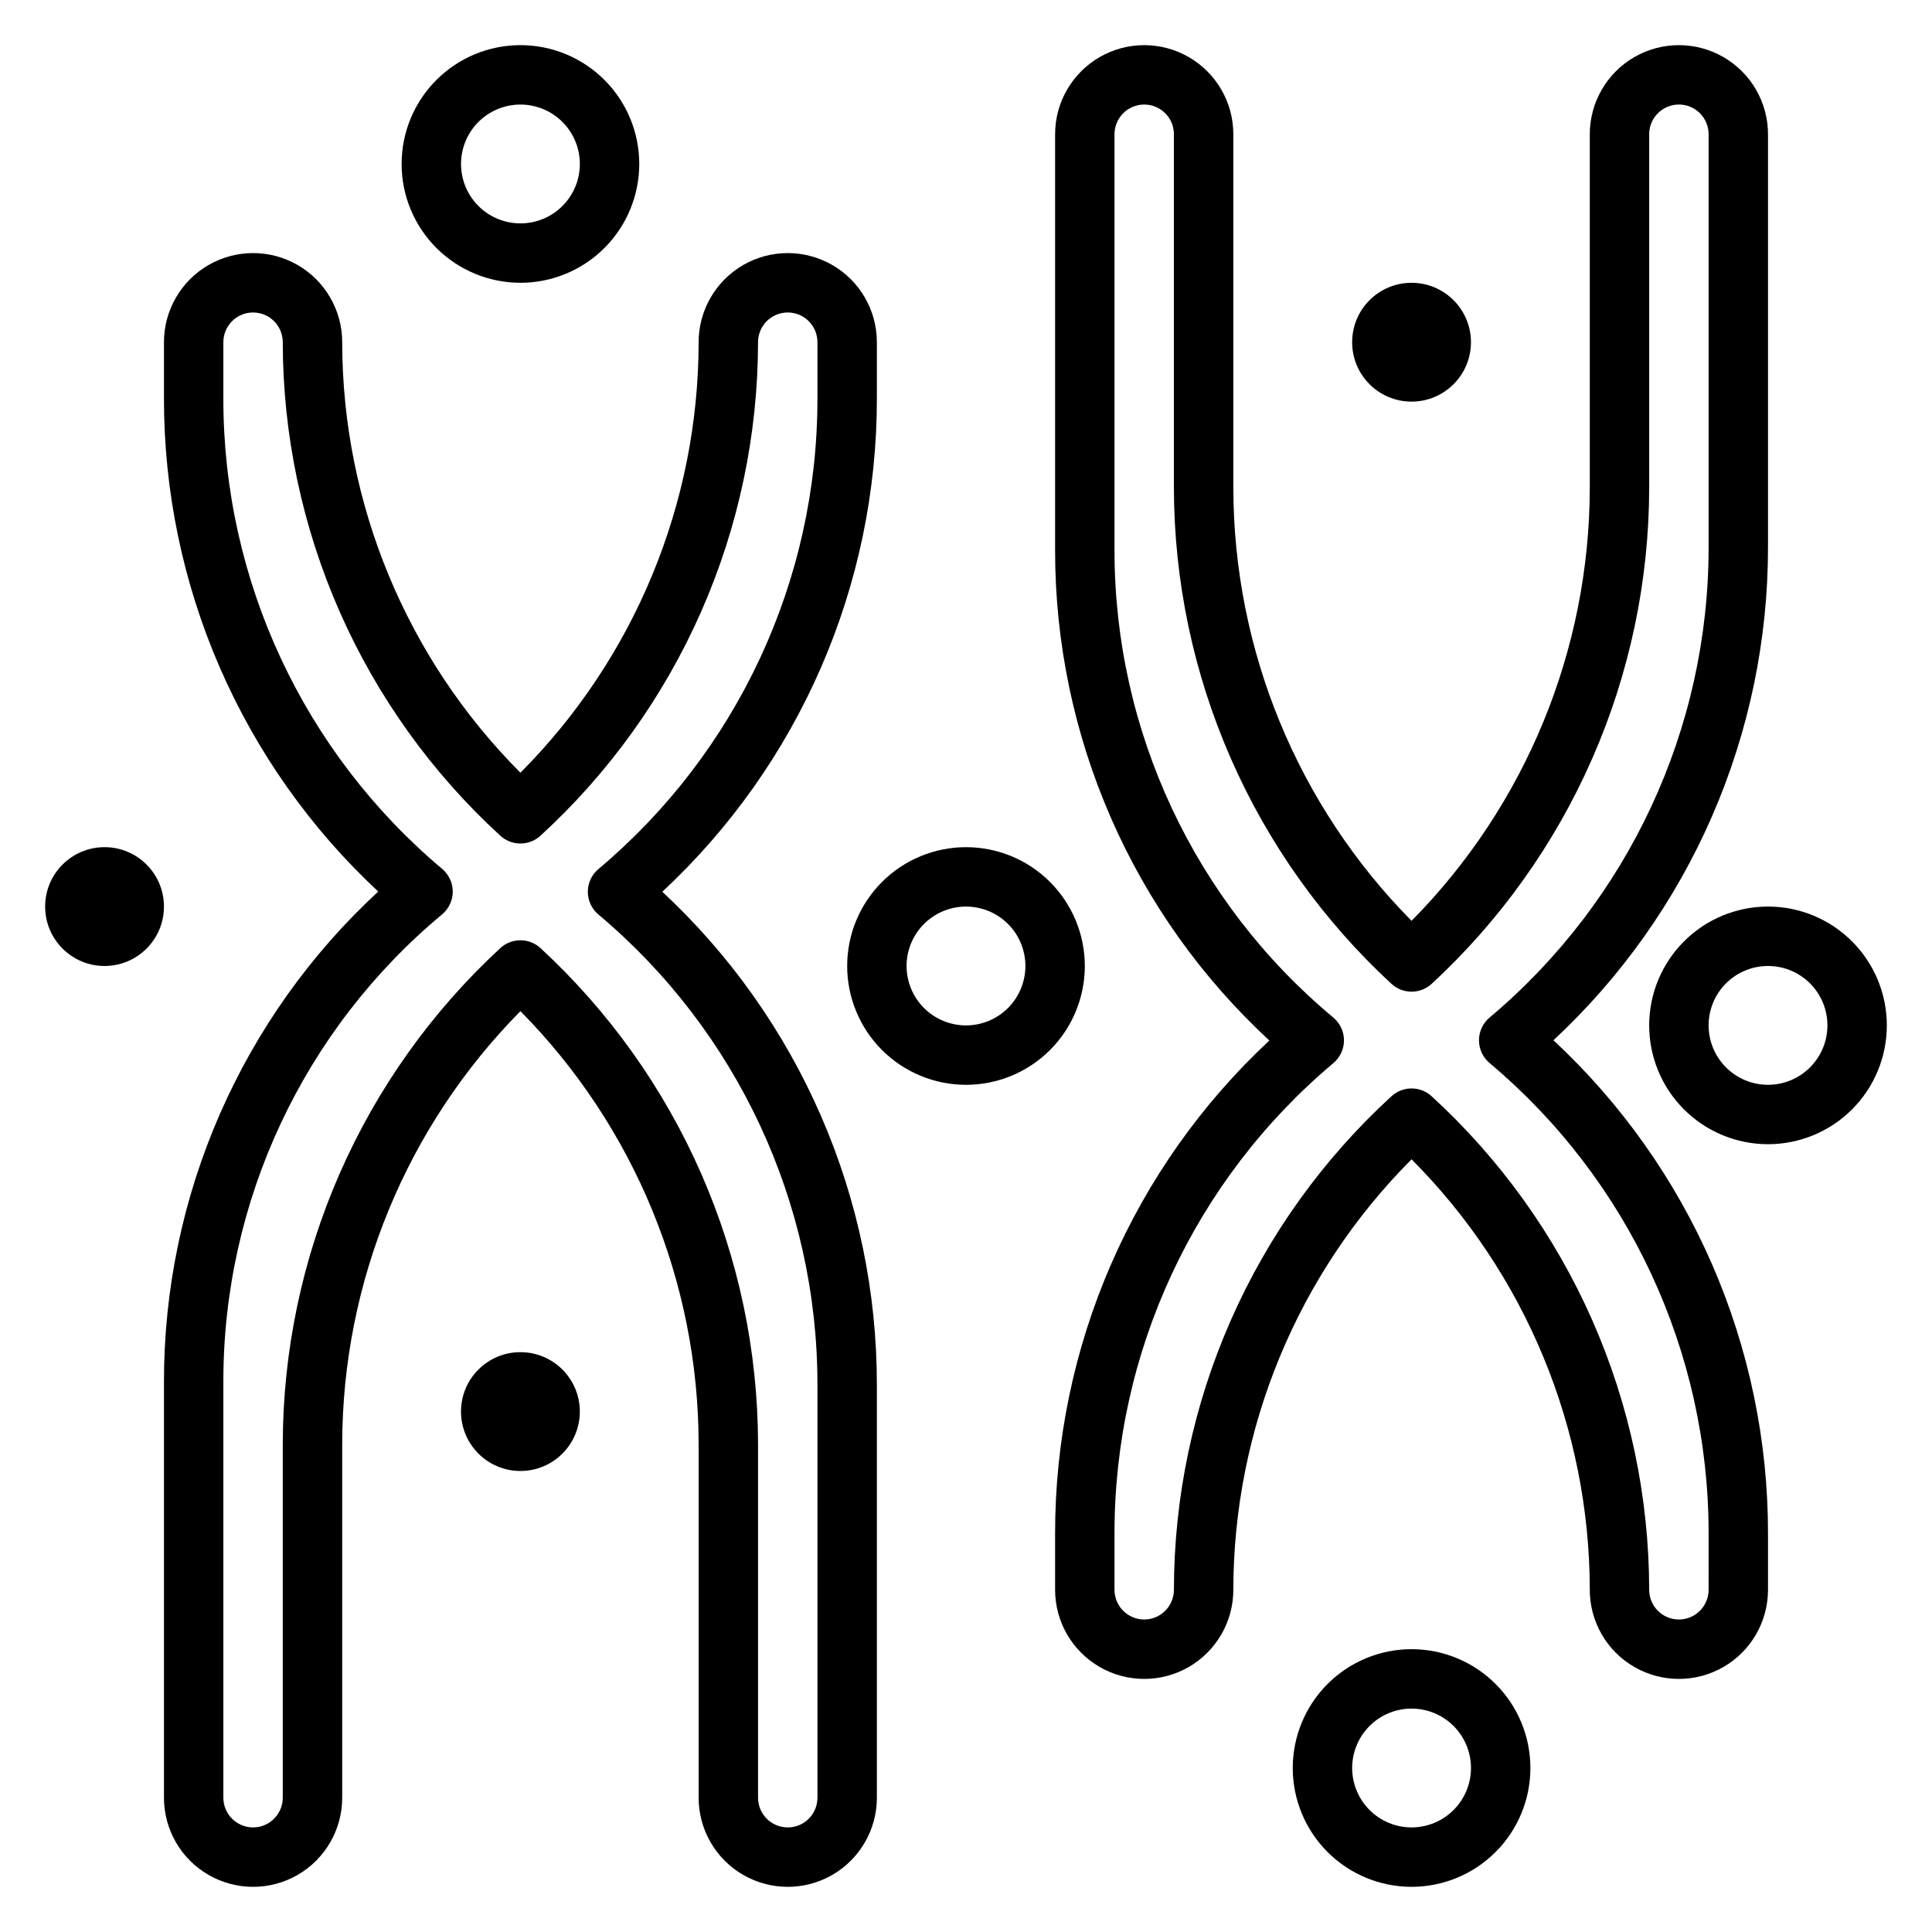
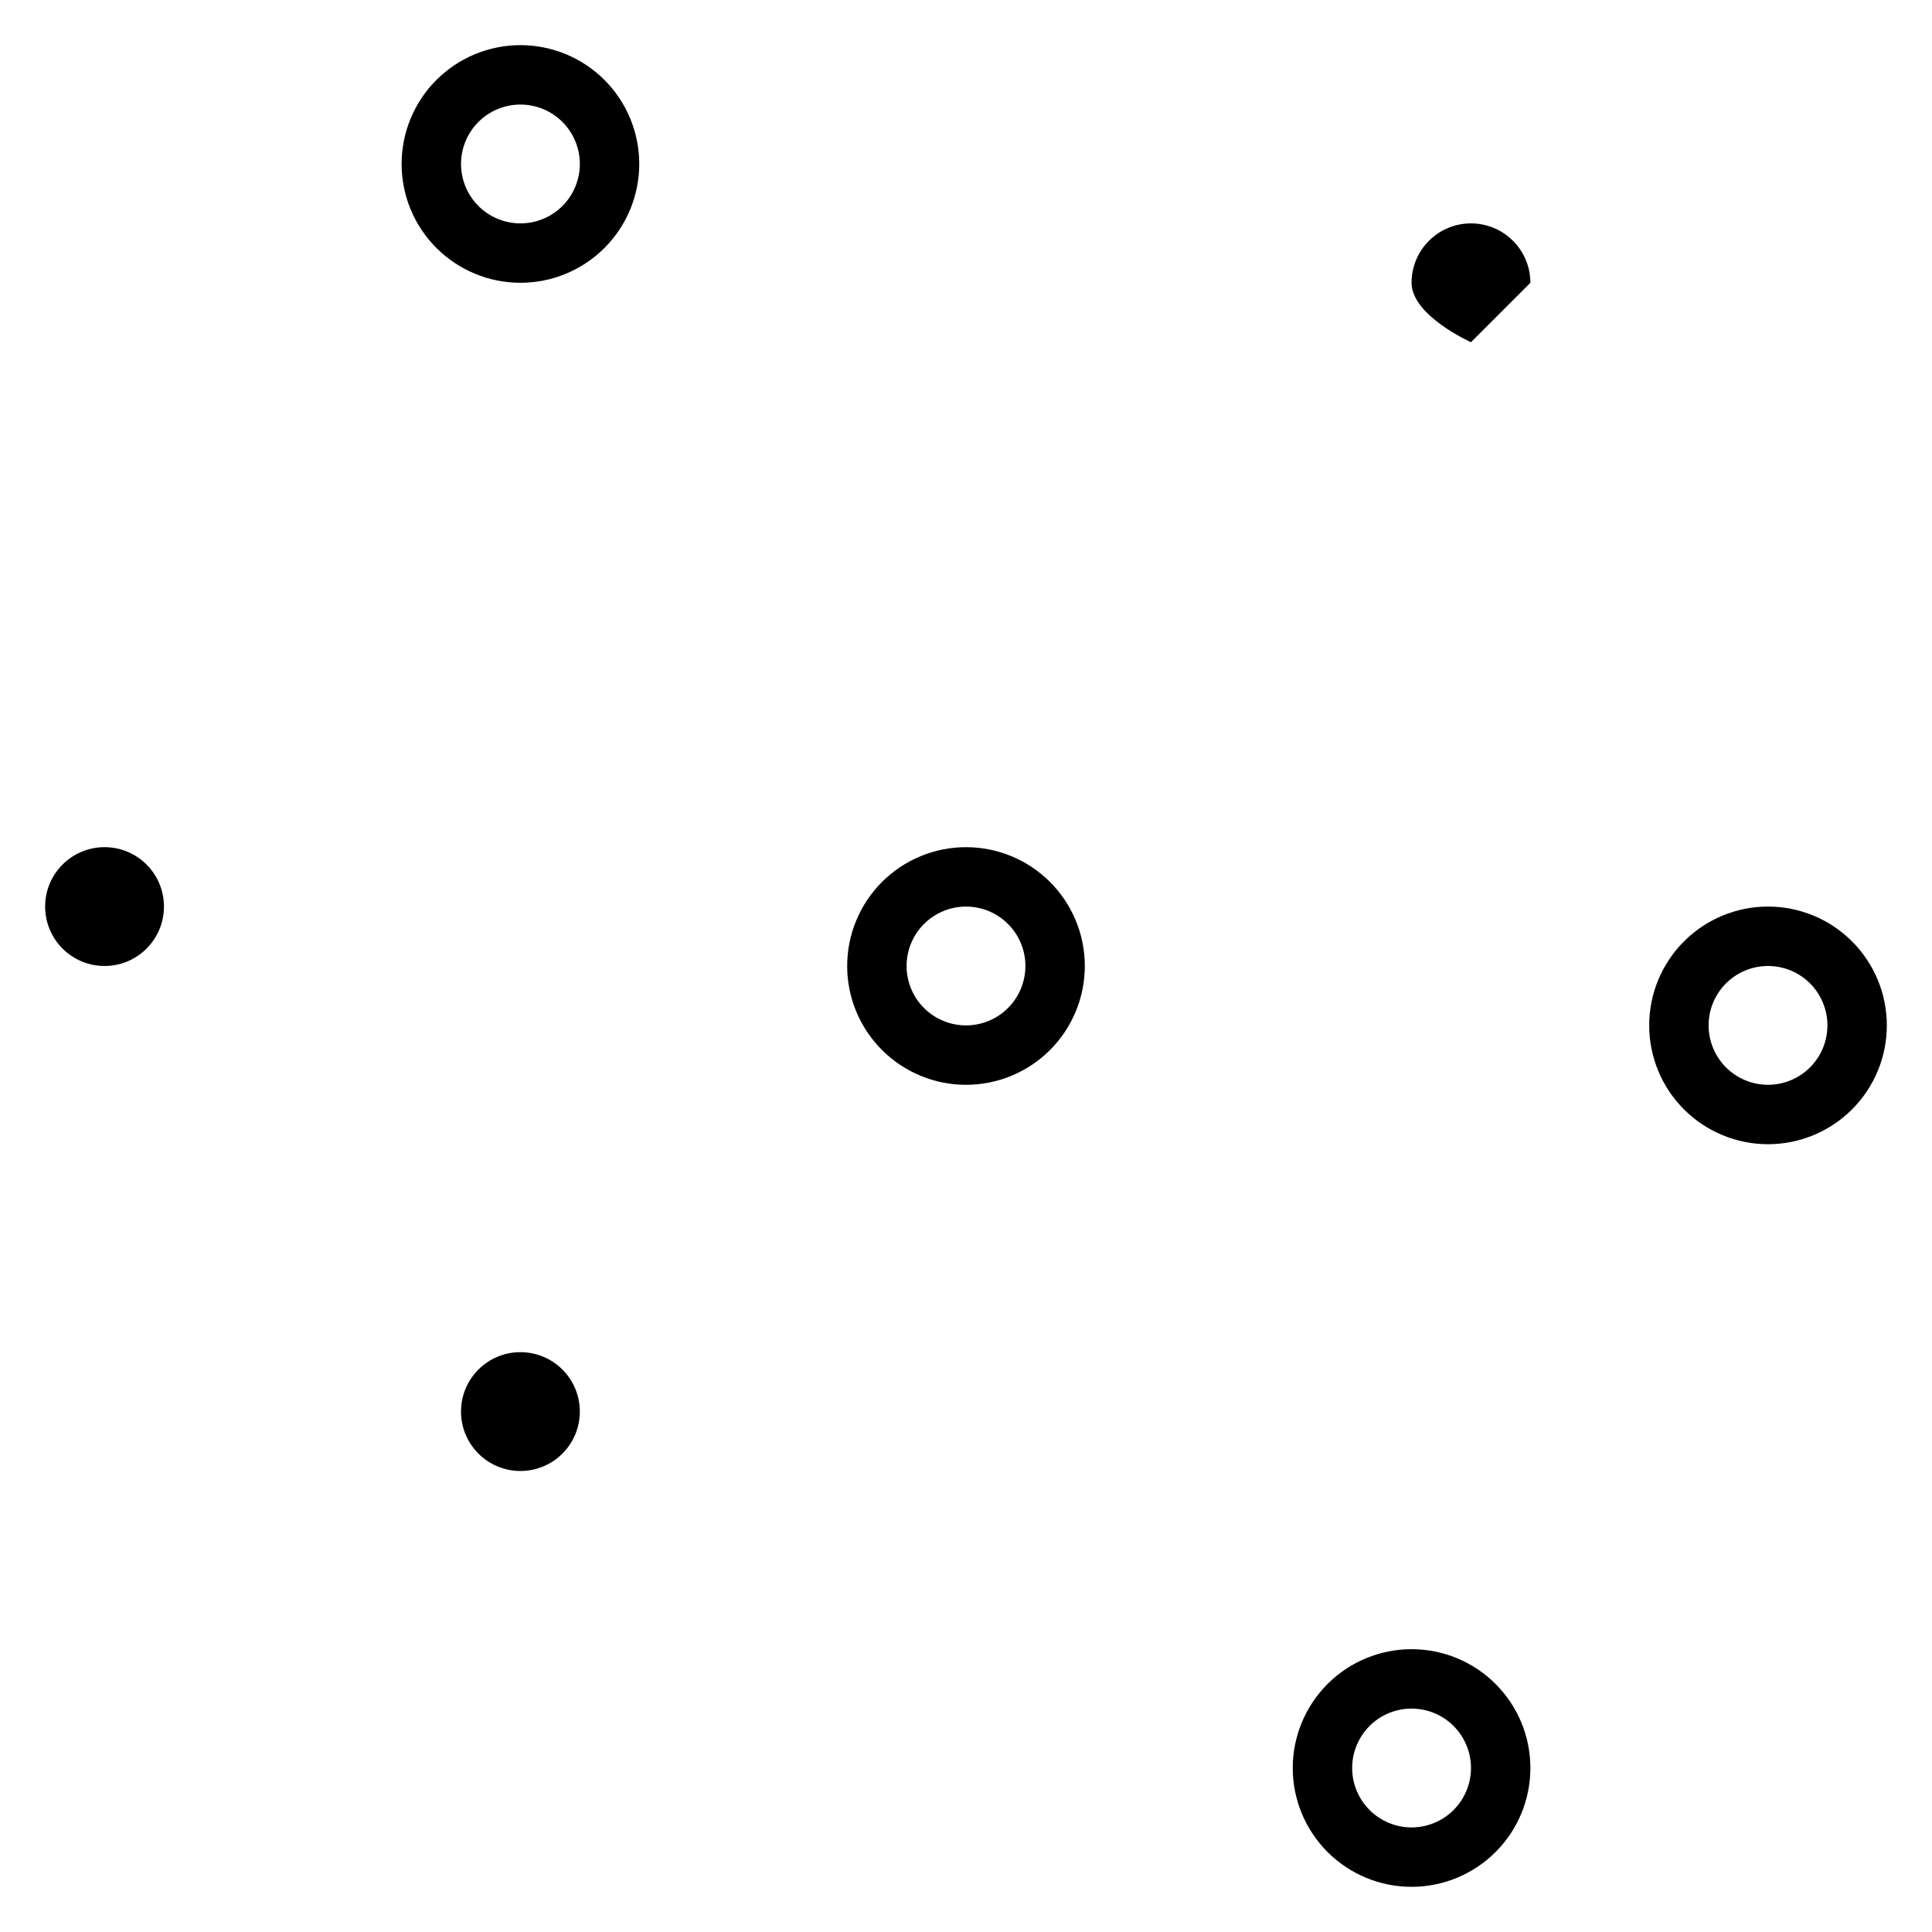
<svg xmlns="http://www.w3.org/2000/svg" fill="#000000" width="800px" height="800px" version="1.1" viewBox="144 144 512 512">
  <g>
-     <path d="m319.52 380.32c17.953-16.703 32.266-36.93 42.051-59.414 9.781-22.484 14.824-46.742 14.809-71.262v-14.957c0-8.438-4.5-16.234-11.809-20.453-7.309-4.219-16.309-4.219-23.617 0-7.305 4.219-11.809 12.016-11.809 20.453-0.043 42.777-17.027 83.797-47.23 114.09-30.203-30.289-47.184-71.309-47.23-114.09 0-8.438-4.504-16.234-11.809-20.453-7.309-4.219-16.309-4.219-23.617 0-7.309 4.219-11.809 12.016-11.809 20.453v14.957c-0.016 24.504 5.016 48.75 14.785 71.227 9.77 22.477 24.066 42.695 41.996 59.398-17.926 16.562-32.223 36.66-41.996 59.023-9.773 22.363-14.809 46.508-14.785 70.914v110.21c0 8.438 4.5 16.234 11.809 20.453 7.309 4.219 16.309 4.219 23.617 0 7.305-4.219 11.809-12.016 11.809-20.453v-93.676c0.047-42.977 17.016-84.203 47.23-114.77 30.215 30.562 47.184 71.789 47.23 114.77v93.676c0 8.438 4.504 16.234 11.809 20.453 7.309 4.219 16.309 4.219 23.617 0 7.309-4.219 11.809-12.016 11.809-20.453v-109.42c0.016-24.52-5.027-48.777-14.809-71.262-9.785-22.484-24.098-42.711-42.051-59.41zm41.113 240.09c0 4.348-3.523 7.875-7.871 7.875s-7.871-3.527-7.871-7.875v-93.676c-0.031-24.703-5.168-49.129-15.086-71.754-9.918-22.621-24.406-42.949-42.555-59.711-3.012-2.777-7.656-2.777-10.672 0-18.148 16.762-32.637 37.09-42.555 59.711-9.918 22.625-15.055 47.051-15.086 71.754v93.676c0 4.348-3.523 7.875-7.871 7.875-4.348 0-7.871-3.527-7.871-7.875v-110.21c-0.043-47.859 21.203-93.258 57.977-123.89 1.781-1.496 2.812-3.703 2.812-6.031 0-2.324-1.031-4.531-2.812-6.027-36.785-30.934-58.008-76.551-57.977-124.61v-14.957c0-4.348 3.523-7.875 7.871-7.875 4.348 0 7.871 3.527 7.871 7.875 0.027 24.605 5.168 48.938 15.094 71.453 9.926 22.516 24.422 42.723 42.57 59.34 3.008 2.75 7.617 2.75 10.625 0 18.148-16.617 32.645-36.824 42.57-59.34 9.93-22.516 15.066-46.848 15.094-71.453 0-4.348 3.523-7.875 7.871-7.875s7.871 3.527 7.871 7.875v14.957c0.031 48.094-21.219 93.734-58.047 124.67-1.777 1.496-2.801 3.699-2.801 6.023 0 2.32 1.023 4.523 2.801 6.019 36.82 30.926 58.07 76.555 58.047 124.64z" />
-     <path d="m555.68 419.68c17.953-16.703 32.266-36.93 42.051-59.414 9.781-22.48 14.824-46.742 14.809-71.262v-109.42c0-8.438-4.5-16.234-11.809-20.453-7.305-4.219-16.309-4.219-23.617 0-7.305 4.219-11.805 12.016-11.805 20.453v93.676c-0.051 42.977-17.02 84.207-47.234 114.77-30.215-30.559-47.18-71.789-47.23-114.77v-93.676c0-8.438-4.504-16.234-11.809-20.453-7.309-4.219-16.309-4.219-23.617 0-7.305 4.219-11.809 12.016-11.809 20.453v110.21c-0.023 24.41 5.008 48.559 14.781 70.922 9.773 22.367 24.074 42.465 42 59.031-17.93 16.703-32.223 36.922-41.992 59.391-9.77 22.473-14.805 46.719-14.789 71.223v14.957c0 8.438 4.504 16.23 11.809 20.449 7.309 4.219 16.309 4.219 23.617 0 7.305-4.219 11.809-12.012 11.809-20.449 0.047-42.777 17.027-83.797 47.23-114.09 30.203 30.293 47.188 71.312 47.234 114.09 0 8.438 4.5 16.23 11.805 20.449 7.309 4.219 16.312 4.219 23.617 0 7.309-4.219 11.809-12.012 11.809-20.449v-14.957c0.016-24.523-5.027-48.781-14.809-71.266-9.785-22.484-24.098-42.711-42.051-59.41zm41.117 145.63c0 4.348-3.527 7.871-7.875 7.871-4.348 0-7.871-3.523-7.871-7.871-0.027-24.609-5.164-48.941-15.09-71.457-9.93-22.516-24.426-42.723-42.574-59.34-3.008-2.75-7.617-2.75-10.625 0-18.148 16.617-32.645 36.824-42.57 59.34-9.926 22.516-15.066 46.848-15.094 71.457 0 4.348-3.523 7.871-7.871 7.871-4.348 0-7.871-3.523-7.871-7.871v-14.957c-0.027-48.066 21.207-93.688 58-124.62 1.781-1.492 2.812-3.703 2.812-6.027 0-2.328-1.031-4.535-2.812-6.031-36.781-30.625-58.035-76.027-58-123.89v-110.21c0-4.348 3.523-7.871 7.871-7.871 4.348 0 7.871 3.523 7.871 7.871v93.676c0.031 24.703 5.168 49.133 15.086 71.754 9.918 22.621 24.406 42.953 42.555 59.711 3.016 2.781 7.66 2.781 10.676 0 18.145-16.758 32.633-37.09 42.551-59.711 9.918-22.621 15.055-47.051 15.086-71.754v-93.676c0-4.348 3.523-7.871 7.871-7.871 4.348 0 7.875 3.523 7.875 7.871v109.42c0.031 48.094-21.223 93.738-58.051 124.67-1.777 1.496-2.801 3.699-2.801 6.023 0 2.32 1.023 4.523 2.801 6.019 36.82 30.926 58.074 76.555 58.051 124.64z" />
    <path d="m612.54 384.25c-8.352 0-16.359 3.316-22.266 9.223s-9.223 13.914-9.223 22.266c0 8.352 3.316 16.359 9.223 22.266s13.914 9.223 22.266 9.223c8.352 0 16.359-3.316 22.266-9.223s9.223-13.914 9.223-22.266c0-8.352-3.316-16.359-9.223-22.266s-13.914-9.223-22.266-9.223zm0 47.23v0.004c-4.176 0-8.18-1.66-11.133-4.613s-4.609-6.957-4.609-11.133c0-4.176 1.656-8.18 4.609-11.133s6.957-4.609 11.133-4.609 8.18 1.656 11.133 4.609 4.613 6.957 4.613 11.133c0 4.176-1.66 8.18-4.613 11.133s-6.957 4.613-11.133 4.613z" />
    <path d="m518.08 581.05c-8.352 0-16.359 3.316-22.266 9.223-5.902 5.906-9.223 13.914-9.223 22.266 0 8.352 3.32 16.359 9.223 22.266 5.906 5.906 13.914 9.223 22.266 9.223s16.359-3.316 22.266-9.223 9.223-13.914 9.223-22.266c0-8.352-3.316-16.359-9.223-22.266s-13.914-9.223-22.266-9.223zm0 47.23v0.004c-4.176 0-8.18-1.66-11.133-4.613-2.953-2.953-4.609-6.957-4.609-11.133s1.656-8.18 4.609-11.133c2.953-2.953 6.957-4.609 11.133-4.609s8.18 1.656 11.133 4.609c2.953 2.953 4.613 6.957 4.613 11.133s-1.66 8.18-4.613 11.133c-2.953 2.953-6.957 4.613-11.133 4.613z" />
    <path d="m400 368.51c-8.352 0-16.363 3.316-22.266 9.223-5.906 5.902-9.223 13.914-9.223 22.266s3.316 16.359 9.223 22.266c5.902 5.902 13.914 9.223 22.266 9.223s16.359-3.32 22.266-9.223c5.902-5.906 9.223-13.914 9.223-22.266s-3.32-16.363-9.223-22.266c-5.906-5.906-13.914-9.223-22.266-9.223zm0 47.23c-4.176 0-8.18-1.66-11.133-4.609-2.953-2.953-4.613-6.957-4.613-11.133s1.66-8.18 4.613-11.133c2.953-2.953 6.957-4.613 11.133-4.613s8.18 1.66 11.133 4.613c2.949 2.953 4.609 6.957 4.609 11.133s-1.66 8.18-4.609 11.133c-2.953 2.949-6.957 4.609-11.133 4.609z" />
    <path d="m281.92 218.94c8.352 0 16.359-3.316 22.266-9.223s9.223-13.914 9.223-22.266-3.316-16.359-9.223-22.266c-5.906-5.902-13.914-9.223-22.266-9.223-8.352 0-16.359 3.32-22.266 9.223-5.906 5.906-9.223 13.914-9.223 22.266s3.316 16.359 9.223 22.266 13.914 9.223 22.266 9.223zm0-47.23c4.176 0 8.18 1.656 11.133 4.609 2.953 2.953 4.613 6.957 4.613 11.133s-1.66 8.18-4.613 11.133c-2.953 2.953-6.957 4.613-11.133 4.613s-8.18-1.66-11.133-4.613c-2.953-2.953-4.609-6.957-4.609-11.133s1.656-8.18 4.609-11.133c2.953-2.953 6.957-4.609 11.133-4.609z" />
-     <path d="m533.82 234.69c0 8.695-7.051 15.742-15.746 15.742s-15.742-7.047-15.742-15.742 7.047-15.746 15.742-15.746 15.746 7.051 15.746 15.746" />
+     <path d="m533.82 234.69s-15.742-7.047-15.742-15.742 7.047-15.746 15.742-15.746 15.746 7.051 15.746 15.746" />
    <path d="m297.66 518.08c0 8.695-7.051 15.746-15.746 15.746-8.695 0-15.742-7.051-15.742-15.746s7.047-15.742 15.742-15.742c8.695 0 15.746 7.047 15.746 15.742" />
    <path d="m187.45 384.25c0 8.695-7.047 15.746-15.742 15.746-8.695 0-15.746-7.051-15.746-15.746 0-8.695 7.051-15.742 15.746-15.742 8.695 0 15.742 7.047 15.742 15.742" />
  </g>
</svg>